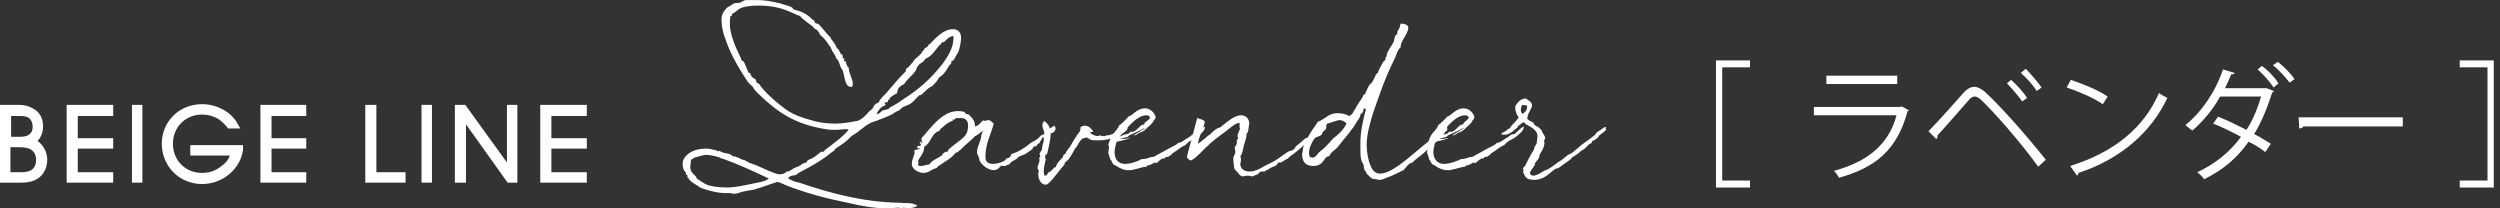
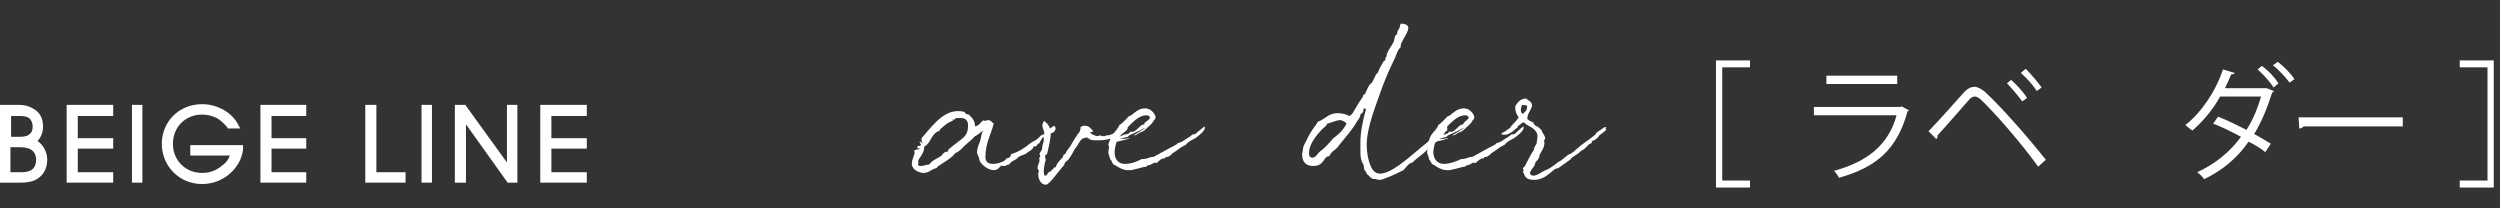
<svg xmlns="http://www.w3.org/2000/svg" version="1.2" viewBox="0 0 360 30" width="360" height="30">
  <rect x="0" y="0" width="360" height="30" fill="#333333" stroke="none" />
  <defs>
    <clipPath clipPathUnits="userSpaceOnUse" id="cp1">
      <path d="m-267-927h960v1080h-960z" />
    </clipPath>
    <clipPath clipPathUnits="userSpaceOnUse" id="cp2">
      <path d="m0 0.01h359.13v29.99h-359.13z" />
    </clipPath>
  </defs>
  <style>.a{fill:#fff}</style>
  <g clip-path="url(#cp1)">
    <g clip-path="url(#cp2)">
      <path class="a" d="m274.9 15.9q-0.1 0.1-0.2 0.1c-1.5 5.5-4.5 8.1-9.9 9.6-0.1-0.3-0.5-0.8-0.7-1 4.8-1.3 7.9-3.8 9-8h-11.9v-1.2h12.5l0.1-0.1zm-1.7-3.8h-10.2v-1.2h10.2z" />
      <path class="a" d="m247.1 27v-18.3h4.9v1h-4v16.3h4v1z" />
      <path class="a" d="m277.7 18.9c1.4-1.4 4.2-4.6 5.2-5.7q0.7-0.7 1.4-0.7c0.5 0 1 0.3 1.5 0.7 2.3 2.1 6 6.3 8.8 9.8l-1.1 1c-2.6-3.6-6.3-7.8-8.3-9.7-0.4-0.3-0.6-0.4-0.8-0.4-0.3 0-0.5 0.1-0.8 0.4-0.8 0.9-3.4 3.9-4.6 5.2q0 0.1 0 0.2c0 0.1-0.1 0.3-0.2 0.3zm11.9-7.4c0.8 0.7 1.8 1.8 2.3 2.6l-0.7 0.5c-0.5-0.7-1.5-1.9-2.2-2.6zm2.1-1.6c0.8 0.8 1.7 1.9 2.3 2.7l-0.7 0.5c-0.5-0.8-1.5-1.9-2.3-2.6z" />
-       <path class="a" d="m298.2 11.5c1.8 0.6 4 1.5 5.3 2.4l-0.7 1.1c-1.3-0.9-3.4-1.8-5.2-2.4zm-0.1 12.4c6.4-2 10.6-5.5 12.8-10.5 0.4 0.3 0.8 0.5 1.2 0.7-2.3 4.9-6.7 8.8-12.8 10.8 0 0.2-0.1 0.3-0.2 0.4z" />
      <path class="a" d="m327.4 13.1c0 0.2-0.1 0.2-0.2 0.2-0.7 2.2-1.5 4.2-2.6 6 0.8 0.4 1.7 1 2.4 1.4l-0.8 1.2c-0.6-0.5-1.6-1.1-2.4-1.5-1.6 2.3-3.7 4.1-6.4 5.4-0.2-0.3-0.7-0.8-1-1 2.6-1.2 4.7-2.9 6.3-5.1-1.3-0.7-2.7-1.4-4-1.9l0.7-1c1.3 0.5 2.7 1.2 4.1 1.9 0.9-1.4 1.6-3.1 2.1-4.8h-5.9c-1.1 2-2.6 3.7-4 4.9-0.3-0.2-0.8-0.6-1-0.8 2.3-1.8 4.4-4.9 5.4-8l1.7 0.5c-0.1 0.2-0.3 0.2-0.5 0.2-0.3 0.7-0.6 1.4-0.9 2h5.8 0.2zm-1.7-3.6c0.9 0.6 1.9 1.7 2.4 2.5l-0.7 0.6c-0.5-0.8-1.5-1.9-2.3-2.6zm2.3-0.6c0.8 0.6 1.9 1.7 2.4 2.5l-0.7 0.5c-0.5-0.7-1.6-1.9-2.4-2.5z" />
      <path class="a" d="m331 16.9h15v1.3h-14.3c-0.1 0.2-0.4 0.3-0.6 0.3z" />
      <path class="a" d="m359.1 27h-4.9v-1h4v-16.3h-4v-1h4.9z" />
      <path fill-rule="evenodd" class="a" d="m0 26.3v-11.2h2.7c0.9 0 1.5 0.2 2 0.5 1 0.5 1.5 1.4 1.5 2.6 0 1-0.4 1.7-0.8 2.1 1 0.7 1.4 1.8 1.4 2.7 0 1.4-0.7 2.5-1.9 3q-0.8 0.3-1.8 0.3zm3.1-1.5q0.7 0 1.2-0.2 0.9-0.4 0.9-1.6c0-0.7-0.3-1.3-1-1.6-0.4-0.1-0.6-0.2-1.4-0.2h-1.3v3.6zm-0.3-5.1q0.8 0 1.2-0.2c0.5-0.3 0.7-0.6 0.7-1.3 0-0.7-0.4-1.2-0.7-1.3-0.2-0.1-0.5-0.2-1.3-0.2h-1.1v3z" />
      <path class="a" d="m9.6 26.3v-11.2h6.7v1.6h-5.1v3.2h5.1v1.5h-5.1v3.4h5.1v1.5z" />
      <path class="a" d="m19 15.1h1.5v11.2h-1.5z" />
      <path class="a" d="m29.1 26.5c-3.3 0-5.8-2.6-5.8-5.8 0-3.2 2.5-5.7 5.8-5.7 2 0 4 1 5 2.6l0.5 0.9h-1.8l-0.1-0.2q-0.6-0.7-1.3-1.2c-0.7-0.4-1.5-0.6-2.3-0.6-2.4 0-4.2 1.8-4.2 4.2 0 2.4 1.8 4.2 4.2 4.2 1 0 2-0.3 2.8-1 0.6-0.4 1-0.9 1.2-1.5h-5.7v-1.5h7.6v0.6q-0.1 0.9-0.5 1.7c-1 2-3.1 3.3-5.4 3.3z" />
      <path class="a" d="m37.5 26.3v-11.2h6.6v1.6h-5v3.2h5v1.5h-5v3.4h5v1.5z" />
      <path class="a" d="m52.6 26.3v-11.2h1.6v9.7h4.2v1.5z" />
      <path class="a" d="m60.7 15.1h1.5v11.2h-1.5z" />
      <path class="a" d="m73.1 26.3l-6-8.4v8.4h-1.6v-11.2h1.5l6 8.3v-8.3h1.5v11.2z" />
      <path class="a" d="m77.8 26.3v-11.2h6.7v1.6h-5.1v3.2h5.1v1.5h-5.1v3.4h5.1v1.5z" />
-       <path fill-rule="evenodd" class="a" d="m122.5 12.5c-1 0-0.8-2-1.3-2.6-0.3-0.3-0.3-1.2-0.8-1.5 0-0.1-0.2-0.6-0.4-0.8-0.1-0.1-0.3-0.6-0.4-0.8-0.6-0.8-0.7-1.1-1.5-1.8-0.1-0.2-0.3-0.6-0.5-0.7-0.1-0.1-0.3-0.1-0.4-0.3-0.1 0-0.1-0.2-0.2-0.2-0.6-0.5-1.3-0.9-1.8-1.5-0.9-0.2-2.4-1.5-6-1.5-0.8 0-2 0.1-2.6 0.4-0.4 0.2-0.7 0.6-1.2 0.8v0.1q0 0.2-0.1 0.2h-0.1c-0.1 0.4-0.1 0.8-0.1 1.2 0 1.3 0.7 3.1 1.6 4.9 0.1 0.5 0.3 0.3 0.4 0.5 0.1 0.1 0.5 1.1 0.7 1.6 0.1 0 0.3 0 0.3 0.1q0 0.1-0.1 0.1 0 0.1 0.1 0.1h0.1q0.1 0 0 0v0.2c0 0.1 0.7 0.4 0.7 0.6v0.2c0 0.1 0.4 0.2 0.5 0.4 0.5 0.8 1.5 1.7 2.3 2.4 1.3 1 2 1.9 5.1 2.7 0.9 0.3 2.1 0.5 3.5 0.5 1 0 2.1-0.2 3.2-0.4 0.6-0.2 1.2-0.8 1.7-1.4 0.1-0.1 0.3-0.2 0.4-0.3 0.2-0.3 0.3-0.8 0.9-0.9 0.3-0.7 0.9-1.1 1.3-1.6 0.8-0.9 1.3-1.6 2.6-2.9 0.1-0.1 0-0.3 0.1-0.4 0.2-0.1 0.6-0.5 0.8-0.8 0.2-0.1 0.2-0.3 0.3-0.4 0.3-0.4 0.8-0.6 1.1-1.1 0.1 0 0.2-0.4 0.3-0.4h0.1q0 0 0-0.1 0 0 0-0.1c0 0 0.6-0.3 0.6-0.5 0 0 0-0.1 0-0.1q0 0 0 0c0 0 0.1 0 0.1 0 0.2 0 1.7-2.2 3.4-2.2 0.6 0 1.2 0.3 1.2 1.3 0 0.4-0.2 1.5-0.4 2-0.2 0.3-0.5 0.8-0.7 1.2-0.1 0.1-0.3 0-0.3 0.1 0 0.1 0 0.2 0 0.2 0 0.2-0.2 0.3-0.3 0.4-0.3 0.5-0.7 1.3-1.4 1.7-0.2 0.2-0.4 0.7-0.7 0.9 0 0.1-0.5 0.5-0.5 0.5-0.1 0-0.1 0-0.2 0q0 0 0 0c0 0 0 0.1 0 0.1 0 0.1-0.3 0.1-0.3 0.2-0.3 0.2-0.6 0.6-0.9 0.8 0 0.1-0.2 0.1-0.3 0.1-0.4 0.3-0.9 1.1-1.6 1.4-0.4 0.2-0.8 0.2-1.1 0.6-0.2 0.2-0.5 0.3-0.7 0.4-0.8 0.6-1.6 0.8-2.8 1.3-1.2 0.3-1.9 1-2.8 1.7-0.3 0.2-0.7 0.4-0.9 0.6-0.5 0.6-1.4 1.2-2.2 1.7 0 0-0.1 0.2-0.2 0.3-0.4 0.2-0.8 0.7-2.1 1.5-0.9 0.6-1.9 1.1-3 1.7-0.1 0-0.2 0.2-0.4 0.3-0.3 0.1-0.9 0-1.1 0.5 0.5 0.3 1 0.5 1.6 0.6 4.4 1.5 9.1 2.8 14.5 2.9 0.8 0.1 1.7-0.1 2.5 0.4-0.2 0.3-1.2 0.4-1.6 0.4-0.1 0-0.2-0.1-0.4-0.1 0 0-0.2 0.1-0.3 0.1-0.2 0-0.2-0.1-0.5-0.1-0.4 0-0.9 0.1-1.6 0.1-1.6 0-3.6-0.3-5.6-0.8-3-0.6-5.7-1.3-8.6-2.4-0.6-0.2-1.2-0.6-1.6-0.6-0.2 0.1-0.6 0.2-0.9 0.3q-1.1 0.4-2.4 0.8c-0.6 0.1-1.3 0.2-2 0.4-0.2 0.1-0.6 0.2-1 0.2-0.2 0-0.3-0.1-0.5-0.1q-0.4 0-0.7 0c-1.4 0-3.1-0.6-3.6-0.8-0.3-0.3-1.1-0.6-1.6-1.2-0.1-0.1 0-0.2-0.1-0.2 0 0-0.1 0-0.1 0 0 0 0-0.1 0-0.1 0-0.1 0-0.2 0-0.3 0 0 0 0 0 0h-0.2q0 0 0-0.1c0 0 0-0.1 0-0.1v-0.1c-0.2-0.3-0.5-0.4-0.5-1.4 0-0.7 0.9-2.1 3.4-2.1 0.4 0 0.9 0.1 1.2 0.2q0 0 0.1 0c0.2 0 0.3 0.2 0.4 0.2 0 0 0.1 0 0.1-0.1q0 0 0 0c0.3 0.1 0.4 0.2 0.7 0.3 0.4 0.1 1 0.1 1.3 0.5 0.5 0 1 0.3 1.4 0.5 0.5 0 0.7 0.4 1.2 0.5 0.2 0.1 0.5 0.2 0.8 0.3 0.9 0.4 2.8 1.3 3.3 1.3 0.2 0 0.7 0 1.1-0.4 0.1 0 0.3 0 0.4-0.1 0.3-0.1 0.4-0.3 0.7-0.4q0.4-0.2 0.7-0.3c0.2-0.1 0.4-0.3 0.6-0.4 0.1-0.1 0.3 0 0.4-0.1 0.1-0.1 0.2-0.3 0.2-0.3 0.3-0.2 0.5-0.2 0.8-0.4 0.4-0.2 0.5-0.4 1.1-0.8 0.1-0.1 0.3 0 0.5-0.1 0 0 0-0.2 0.1-0.2 1-0.8 2.5-1.8 3.4-2.9-0.1-0.1-0.2-0.1-0.4-0.1-0.5 0-0.8 0.1-1.7 0.1q-0.6 0-1.2-0.1c-4.4-0.7-6.9-2.4-9.7-5.1-0.3-0.3-0.6-0.6-0.8-1-0.3-0.3-0.7-0.6-0.9-1-0.8-1.2-1.8-2.8-2.6-4.7-0.4-1.1-1-2.3-1-4 0-0.7 0.3-1.2 0.8-1.7 0.1-0.1 0.4-0.2 0.5-0.3 0.7-0.5 0.7-0.3 1.3-0.4 0.4-0.1 0.5-0.4 1.1-0.4 0.3 0 0.6 0 0.8 0h0.5c1.2 0 2.3 0.2 3.5 0.5 0.5 0.2 1.2 0.3 1.7 0.6 0.1 0.1 0.1 0.2 0.1 0.2 0.6 0.3 1.5 0.2 2.9 1.6 0.3 0 0.1 0.3 0.3 0.4 0.1 0.1 0.4 0.1 0.5 0.2 0.6 0.6 0.9 1.1 1.5 1.7 0 0.1 0.2 0.1 0.2 0.1v0.2c0.4 0.5 0.7 0.9 0.9 1.4 0.5 0.4 0.3 0.5 0.5 0.7 0 0.2 0.2 0.2 0.3 0.3 0.1 0.2 0 0.4 0.1 0.5 0 0 0.2 0 0.2 0.1q0 0.1-0.1 0.2c0 0.1 0.3 0.1 0.3 0.2 0.1 0.2 0.1 0.7 0.4 0.8 0.1 1.1 0.6 1.6 0.6 2.4q0 0.2-0.1 0.4c-0.1 0-0.1 0-0.2 0zm-19 9.2q0 0 0 0 0 0 0 0zm0.6 1.1q-0.1 0-0.1 0.1c-0.1 0-0.1-0.1-0.3-0.2 0 0-1.2-0.4-2-0.4-0.3 0-1.1 0.2-1.7 0.4-0.2 0.1-0.2 0.2-0.5 0.3 0 0.4-0.1 0.7-0.1 1.1 0 0.6 0.4 0.9 0.8 1.3 0.2 0.3 0 0.3 0.6 0.6 0.2 0.2 1.1 0.7 1.3 0.7 0.7 0.2 1.7 0.3 2.5 0.3 1.3 0 2.5-0.3 3.5-0.5 0.8-0.2 2.1-0.3 2.6-0.8-1.9-0.9-4.5-2.1-6.5-2.8-0.1 0-0.1-0.1-0.1-0.1zm-0.4-0.1q0 0 0 0 0 0 0 0zm32-16.7c0 0-0.1 0.3-0.5 0.6-0.3 0.3-0.9 1.4-1.8 1.8-0.2 0-0.3 0.4-0.5 0.5-0.2 0.2-0.6 0.3-0.6 0.5-0.3 0.2-0.3 0.5-0.4 0.7-0.5 0.8-1.3 1.3-1.7 2-0.6 0.3-1 0.6-1 1.3-0.2 0.1-1.1 0.6-1.1 0.8q0 0 0 0.1 0 0.1-0.1 0.1c0 0-0.1-0.1-0.1-0.1 0 0 0 0.3-0.1 0.4-0.1 0.1-0.4-0.1-0.4 0.2q0.1 0.1 0.1 0.1 0 0.2-0.1 0.2c-0.6 0.2-0.9 0.7-1.2 1.2h0.1c0.4 0 0.6-0.4 0.8-0.5 0.4-0.1 0.5-0.1 0.8-0.2 0.1 0 0.1-0.1 0.2-0.2q1-0.5 1.8-1.1c2.4-1.5 4.2-3.1 5.9-5.3 0.7-1 1.5-2.2 1.5-3.6v-0.3c-0.6 0-1 0.5-1.4 0.9-0.1 0-0.2-0.1-0.2-0.1z" />
      <path fill-rule="evenodd" class="a" d="m141.6 17.3q0 0.1 0.2 0.1c0.2 0 0.3-0.1 0.5-0.1 0.4 0 0.5 0.3 0.8 0.5-0.4 1.6-1.2 2.8-1.2 4.8 0 0.8 0.5 1 1.1 1 0.7 0 1.9-0.4 1.9-0.8h0.1c0.2 0 0.6-0.2 0.6-0.6 1-0.3 2-0.9 2.8-1.6 0.4-0.3 0.7-0.3 1.1-0.7 0.1-0.1 0.3-0.3 0.4-0.4 0.3-0.1 0.5-0.2 0.7-0.4 0-0.1 0-0.2 0.1-0.2h0.1q0.1 0 0.1 0v-0.1q-0.1 0-0.1 0.1c0-0.2 1-0.8 1-0.8 0.1 0.1 0.2 0.2 0.2 0.4 0 0.3-0.3 0.7-0.8 0.7 0 0.4-0.7 0.6-1.1 0.6 0 0.2-0.4 0.6-0.4 0.8-0.6 0.2-0.1 0.5-0.9 0.5 0 0.4-0.5 0.6-0.9 0.9-0.3 0.3-0.8 0.3-1.2 0.6-0.1 0-0.2 0.1-0.2 0.2-0.4 0.3-0.9 0.4-1.2 0.9-0.3 0-0.4 0.1-0.5 0.2h-0.4c-0.1 0-0.2 0-0.2-0.1-0.3 0.3-0.5 0.7-1.1 0.7-1 0-2.1-1.1-2.1-1.6 0-0.4-0.3-0.5-0.3-1 0-0.6 0.3-1.2 0.5-1.8 0.1-0.4 0.1-0.9 0.4-1.3-0.4 0.2-0.7 0.6-1.2 0.8-0.6 0.7-1.3 1.1-2 1.9-0.2 0.1-0.5 0.5-0.8 0.5-0.6 0.8-1.3 1.1-2.6 2-0.1 0.1-0.1 0.2-0.1 0.2-0.2 0-0.3 0.1-0.6 0.2-0.4 0.2-0.7 0.5-1.3 0.5-0.7 0-1.7-0.5-1.7-1.3 0-0.7 0.4-1.2 0.4-1.7q0-0.1-0.1-0.2c0.3-0.1 0.4-0.2 0.5-0.2q0.1 0 0.3 0 0 0 0-0.1c0-0.1-0.3 0-0.3-0.1q0-0.1 0-0.2 0-0.1 0.2-0.1h0.2c0.1 0 0.1-0.2 0.1-0.2 0-0.1-0.1-0.1-0.2-0.4h0.1c0.1 0 0.2 0.1 0.2 0.2 0.1 0 0.1 0 0.1 0 0-0.2-0.1-0.3-0.1-0.5q0-0.1 0-0.2c1.2-1.3 2.9-3.9 5.2-3.9 0.2 0 0.6 0 0.9 0.1 0.1 0 0.2 0.2 0.3 0.3 0.1 0.1 0.3 0 0.4 0.1 0.4 0.4 0.9 0.8 0.9 1.7 0.6-0.1 0.8-0.6 1.2-0.9zm-6 5.1c0.1-0.2 0.3-0.4 0.5-0.5 0.1-0.1 0.3 0 0.4-0.1 0-0.1 0.1-0.2 0.1-0.3 2-1.7 2.8-1.7 2.8-3.5 0-0.7-0.5-1-0.9-1-0.3 0-0.5 0-0.7 0q-0.2 0-0.2 0c0 0.3-0.4 0.2-0.4 0.2 0 0.1 0 0.1 0 0.2q0 0 0 0c-0.8 0.2-1.4 0.9-1.8 1.2-0.1 0.1-0.1 0.3-0.2 0.3 0 0 0 0-0.1 0-1 0.4-1.1 1.8-2 2.2 0 1.1-0.9 1.7-0.9 2.2q0 0 0 0.1 0.1-0.1 0.1-0.1c0 0.1-0.1 0.3-0.1 0.4 0 0.2 0.3 0.2 0.4 0.2 0.5 0 0.7-0.2 1.1-0.2h0.1c0.5-0.7 1.1-0.8 1.8-1.3z" />
      <path class="a" d="m151.3 19.3c0 0.8-0.4 2.3-0.5 2.8-0.1 0.3-0.3 0-0.3 0.5q0 0.2 0.1 0.4c-0.1 0.2-0.3 1.2-0.3 1.6 0 0.1 0 0.7 0.2 0.7 0.3 0 0.3-0.3 0.5-0.5 0.5-0.2 0.3-0.1 0.4-0.3 0-0.1 0.2 0 0.2-0.1 0.1-0.1 0.1-0.3 0.3-0.3h0.1c0.2-0.6 0.5-0.9 1-1.4 0.1-0.1 0.1-0.5 0.3-0.5h0.1c0.1-0.4 0.4-0.7 0.7-1.1 0.1-0.2 0.5-0.9 0.9-1.5 0.2-0.4 0.6-0.5 0.6-1.3q0.3-0.2 0.6-0.2 0.2 0 0.5 0.1c0.1 0 0.7 0.6 0.7 0.7 0 0.1-0.1 0.1-0.1 0.1h-0.2c-0.1 0-0.1 0-0.1 0.1 0.1 0.2 0.7 0.5 1.1 0.5 0.1 0 0.2-0.1 0.3-0.1 0.2 0 0.2 0.1 0.3 0.1 0.1 0 0.2 0 0.3 0h0.1c0.1 0 0.1-0.1 0.2-0.1h0.1c0.5 0 1.6-0.5 2.4-1 0.3 0 0.4-0.3 0.4-0.3q0 0 0.1 0c0 0.2 0.1 0.3 0.1 0.3 0 0-0.1 0-0.1 0.2-1 1-2.8 1.5-3.9 1.5-0.5 0-1.3 0.1-1.7-0.3-0.1 0-0.1 0.1-0.1 0.1q0 0 0-0.1v-0.1c0 0-0.1 0-0.1 0-0.2 0-0.3 0.1-0.4 0.1h-0.1c-0.6 0.3-0.7 1-1.2 1.5-0.2 0.4-0.6 1.1-0.9 1.5 0.1 0-0.6 0.5-0.6 0.6v0.1c0 0.2-0.5 0.6-0.6 0.8-0.3 0.3-1.6 2.2-2.1 2.2-0.6 0-1.1-0.6-1.1-1.6 0-0.1 0.1-0.3 0.1-0.4-0.1-0.2-0.2-0.3-0.2-0.4 0-0.4 0.3-0.8 0.3-1.2 0-0.1-0.1-0.2-0.1-0.2 0-0.1 0.2-0.1 0.2-0.3 0-0.1-0.1-0.2-0.1-0.3v-0.1c0.3-0.6 0.3-0.2 0.4-1 0-0.3 0.2-0.6 0.2-0.9v-0.3c0-0.1 0.1-0.5 0.1-0.7-0.1-0.5-0.3-0.8-0.3-1.2 0-0.2 0.2-0.4 0.2-0.6 0.7 0.4 1 1.1 1 1.9z" />
      <path fill-rule="evenodd" class="a" d="m173.5 18.4c0 0.4-0.6 0.9-1.1 1.3-0.8 0.6-1 0.4-1.7 1.2-0.6 0.2-1.2 0.8-1.9 1.2 0.1 0-0.5 0.5-0.7 0.5q-0.1 0-0.2 0c-0.1 0-0.1 0.1-0.1 0.2-0.1 0-0.4 0-0.5 0.1-0.2 0-0.7 0.6-0.8 0.6-0.1 0-0.1-0.1-0.1-0.1-0.3 0-0.7 0.4-1 0.4h-0.1c-0.1 0-0.1 0.1-0.1 0.1-0.2 0.2-0.5 0.1-0.7 0.2-0.4 0.1-1.1 0.3-1.6 0.4-0.1 0-0.3 0-0.5 0h-0.1c-0.7 0-1.7-0.7-1.7-0.7-0.5-0.1-0.5-0.8-0.7-0.8-0.2-0.7-0.3-0.8-0.3-1.1 0-0.2 0.1-0.5 0.1-0.7q0-0.2-0.1-0.3c0-0.3 0.4-1.2 0.7-1.6 0.3-0.4 0.7-0.8 0.9-1.3 0.4-0.2 1.1-1 1.3-1.2 0.1-0.1 0.2-0.1 0.4-0.2 0.5-0.4 1.1-1 2-1 0.9 0 1.5 0.9 1.5 1.3 0 0.1 0 0.2-0.3 0.5q-0.1 0.1-0.1 0.1h0.1c0 0.1 0 0.1-0.1 0.1 0 0-0.3 0.4-0.7 0.7 0 0-0.6 0.7-1.2 0.8-0.3 0.2-0.5 0.4-0.9 0.4 0.1-0.1 1.6-0.9 1.7-1.1-0.1 0-0.7 0.4-1 0.5l-1.3 0.6-0.2 0.2-1.2 0.3h0.6q0 0 0.1 0c0.1 0 0.6-0.1 0.7-0.1q0.1 0 0.1 0c0 0.1-1.9 0.5-1.8 0.5h-0.1c-0.2 0.6-0.3 1.2-0.3 1.5 0 1 0.5 1.7 1.5 1.7 0.9 0 1.9-0.4 2.4-0.7 0.1 0 0.2 0 0.2 0 0.6 0 1-0.3 1.3-0.3h0.2c1.1-0.6 0.7-0.4 2-1.1 0.5-0.3 1.5-0.7 1.5-0.9 0.7-0.1 1.1-0.6 1.7-0.9 0.5-0.3 0.1-0.3 0.8-0.4 0.5-0.4 1.3-1.1 1.4-1.1 0 0.1 0 0.1 0 0.2zm-12.3 1.3c0.3-0.2 0.6-0.2 0.8-0.4v0.1q0 0 0 0l0.6-0.2c0-0.1 0.3-0.3 0.3-0.3 0 0 0 0.1 0.1 0.1 0.5 0 1-0.7 1.4-1 0.1 0 0.3-0.1 0.4-0.1 0-0.1 0-0.2 0-0.2 0 0 0.6-0.4 0.8-0.7 0-0.3-0.3-0.4-0.5-0.4-0.9 0-1.7 0.7-2.4 1.4-0.5 0.5-1 1.1-1.5 1.7z" />
-       <path class="a" d="m177.6 22.8c0-0.3 0.3-0.6 0.3-1 0-0.1-0.1-0.3-0.1-0.5 0-0.2 0.3-0.4 0.3-0.7q0-0.1 0-0.3c0-0.3 0.2-0.2 0.2-0.5 0 0-0.1-0.1-0.1-0.2 0-0.3 0.3-0.8 0.4-1.2q-0.1 0-0.1 0 0-0.1 0-0.3c0-0.1 0-0.3 0-0.4-0.5 0-0.7 0.3-1.1 0.5-0.9 0.8-2.1 1.5-3.4 2.7 0 0.1-0.1 0.1-0.2 0.2-0.2 0.1-1.8 2-2.4 2-0.2-0.1-0.4-0.3-0.5-0.5l1.5-5.6c0.5 0.2 1 0.2 1.1 0.6-0.3 1.1-0.8 1.9-1 3.1 0.5-0.3 0.9-0.7 1.3-1 0.1-0.2 0.3-0.2 0.4-0.3 1.4-1.4 1.2-0.7 1.8-1.3 0.7-0.5 1.7-1.5 2.7-1.5 0.7 0 1.2 0.5 1.2 1.2-0.2 0.8 0 1-0.4 1.5 0 0.5-0.2 1.1-0.4 1.7-0.1 0.5-0.2 1.2-0.5 1.5 0.1 0.2 0.1 0.4 0.1 0.5 0 0.3-0.1 0.5-0.1 0.7 0.1 0.8 0.8 1 1.4 1 1 0 2-0.8 2.9-1.2 1.1-0.5 1.4-0.9 2.5-1.6 0.3-0.2 0.7-0.2 0.9-0.4 0.2-0.1 0.2-0.4 0.4-0.5 0.4-0.3 0.6-0.5 1.3-1.1 0.1 0 0.3-0.1 0.5-0.1 0.5-0.5 0.8-0.6 1.3-1 0.3-0.3 0.9-0.9 1-0.9 0.1 0 0.2 0.3 0.2 0.4 0 0.4-0.4 0.5-0.5 0.7-0.1 0.1-0.1 0.3-0.2 0.4-0.3 0.3-1.2 0.4-1.4 0.8-1.5 0.8-1.5 1.2-3.1 2.3-0.4 0.3-0.2 0.3-0.7 0.5-0.1 0.1-0.6 0.4-0.7 0.4h-0.2c-0.5 0 0.2 0.3-1.1 0.7-0.2 0.1-0.3 0.2-0.5 0.3 0 0.1-0.2 0.1-0.3 0.1-0.1 0.1 0 0.2-0.3 0.2q-0.1 0-0.3 0c-0.4 0-0.4 0.3-0.6 0.4-0.6 0.2-0.6 0.3-0.8 0.3-0.1 0-0.3-0.1-0.7-0.1-0.3 0-0.5 0.1-0.6 0.1-0.5 0-0.6-0.5-1.2-1-0.1-0.2-0.2-1.1-0.2-1.6z" />
      <path fill-rule="evenodd" class="a" d="m198.7 25c1.6 0 3.8-2 5.5-3.4 0.3-0.3 1.5-1.2 1.8-1.5 0 0 0.8-0.5 0.8-0.5 0.2-0.1 0.2-0.1 0.2-0.5 0.3-0.1 0.4-0.2 0.4-0.2v0.1c0 0 0-0.1 0.3-0.3 0.5-0.5 0.6-0.4 0.6-0.5q0 0 0-0.1c0.1 0.2 0.1 0.3 0.1 0.3 0 0.1 0 0 0 0.4q-0.2 0.1-0.2 0.1c0 0-0.5 0.7-0.8 1-0.1 0.2-1.6 1.3-1.7 1.4-0.4 0.7-1.8 1.5-2.3 2.1-0.6 0.1-0.9 0.7-1.3 1.1-0.4 0.2-1.2 0.6-1.9 0.9-0.4 0.1-1.1 0.5-1.5 0.5h-0.1c-1.2-0.3-0.8 0.1-1.6-0.7-0.3-0.2-0.3-0.6-0.5-0.7-0.1-0.1-0.1-0.8-0.2-0.9-0.3-0.3-0.4-1.1-0.4-1.6 0-0.2 0-0.4 0-0.5 0-0.4 0-0.7 0-1 0-1.6 0.4-3.3 0.8-4.8-0.1 0-0.1-0.1-0.2-0.1-0.2 0-0.2 0.4-0.2 0.5-0.1 0.2-0.3 0.2-0.4 0.4 0 0.4-0.3 0.7-0.5 1-0.6 1.1-1.6 2.2-2.4 3.2-0.2 0.2-0.4 0.6-0.5 0.6-0.2 0.3-0.7 0.4-1.1 1.2-0.9 0-0.6 1.4-2.3 1.4-1.1 0-1.6-0.6-1.6-1.8 0.1-0.1 0.1-0.7 0.2-1 0.1-0.3 0.3-0.6 0.5-1 0.5-1.2 1.2-1.9 1.6-2.6q0.4-0.1 0.8-0.4c0.4-0.2 0.9-0.8 2-0.8 0.6 0 1.1 0.1 1.7 0.4 0.5-0.2 0.6-0.7 0.9-1.1 0.2-0.4 0.6-1 1-1.6 0.1-0.1 0.1-0.4 0.2-0.4h0.1c0.1 0 0.3-0.8 0.8-1.5 0.5-0.2 0.7-1.5 1.1-1.6 0.2-0.6 0.5-1.1 0.8-1.6 0-0.1 0.3-0.2 0.3-0.3 0-0.1 0-0.1 0-0.2 0-0.2 0.1-0.1 0.1-0.2 0.1-0.1 0.1-0.3 0.1-0.4 0.2-0.6 0.7-1.2 1-1.8 0.1-0.3 0.1-0.6 0.2-0.8 0.1-0.2 0.2-0.2 0.3-0.3 0-0.1 0-0.4 0.1-0.5 0.1-0.2 0.3-0.4 0.3-0.7 0-0.1 0.1-0.2 0.1-0.3 0.8 0 1.1 0.3 1.1 0.6 0 0.6-0.7 1.5-1 2.2-0.1 0.2-0.1 0.4-0.1 0.6-0.4 0.3-0.6 1-0.8 1.5-0.7 1.4-1.3 2.8-1.8 4.1-0.9 2.6-2.3 5.9-2.3 8.5 0 0.7 0.2 2.8 1 3.7 0.3 0.3 0.6 0.4 0.9 0.4zm-7.6-7.2c0 0.3-0.4 0.5-0.6 0.7-1.1 1.1-2 2.4-2 3.5 0 0.3 0 0.7 0.5 0.7 0.5 0 0.7-0.6 1.1-0.9 0.7-0.5 1.3-1.2 1.9-1.9 0.4-0.3 1.3-0.9 1.9-2.1-0.2-0.3-0.7-0.5-0.9-0.5-0.6 0-1.3 0.4-1.9 0.5z" />
      <path fill-rule="evenodd" class="a" d="m219.4 18.4c0 0.4-0.6 0.9-1.1 1.3-0.8 0.6-1 0.4-1.7 1.2-0.6 0.2-1.2 0.8-1.9 1.2 0.1 0-0.5 0.5-0.7 0.5q-0.1 0-0.2 0c-0.1 0-0.1 0.1-0.1 0.2-0.1 0-0.4 0-0.5 0.1-0.1 0-0.7 0.6-0.8 0.6-0.1 0-0.1-0.1-0.1-0.1-0.3 0-0.7 0.4-1 0.4h-0.1c-0.1 0-0.1 0.1-0.1 0.1-0.2 0.2-0.5 0.1-0.7 0.2-0.4 0.1-1.1 0.3-1.6 0.4-0.1 0-0.3 0-0.5 0-0.8 0-1.8-0.7-1.7-0.7-0.6-0.1-0.6-0.8-0.8-0.8-0.1-0.7-0.3-0.8-0.3-1.1 0-0.2 0.1-0.5 0.1-0.7q0-0.2 0-0.3c0-0.3 0.3-1.2 0.6-1.6 0.3-0.4 0.8-0.8 0.9-1.3 0.4-0.2 1.1-1 1.3-1.2 0.1-0.1 0.3-0.1 0.4-0.2 0.5-0.4 1.1-1 2-1 0.9 0 1.5 0.9 1.5 1.3 0 0.1 0 0.2-0.3 0.5q-0.1 0.1-0.1 0.1h0.1c0 0.1 0 0.1-0.1 0.1 0 0-0.3 0.4-0.7 0.7 0 0-0.6 0.7-1.2 0.8-0.3 0.2-0.5 0.4-0.9 0.4 0.1-0.1 1.6-0.9 1.7-1.1-0.1 0-0.7 0.4-1 0.5l-1.3 0.6-0.2 0.2-1.2 0.3h0.7q-0.1 0 0 0c0.1 0 0.6-0.1 0.7-0.1q0.1 0 0.1 0c0 0.1-1.9 0.5-1.8 0.5h-0.1c-0.2 0.6-0.3 1.2-0.3 1.5 0 1 0.6 1.7 1.5 1.7 0.9 0 1.9-0.4 2.5-0.7 0 0 0.1 0 0.1 0 0.6 0 1-0.3 1.3-0.3h0.2c1.1-0.6 0.7-0.4 2-1.1 0.5-0.3 1.5-0.7 1.5-0.9 0.7-0.1 1.1-0.6 1.7-0.9 0.5-0.3 0.1-0.3 0.9-0.4 0.4-0.4 1.2-1.1 1.3-1.1 0 0.1 0 0.1 0 0.2zm-4.7 3.7q0 0 0 0 0 0 0 0zm-7.6-2.4c0.3-0.2 0.6-0.2 0.8-0.4v0.1q0 0 0 0l0.6-0.2c0-0.1 0.3-0.3 0.3-0.3 0 0 0 0.1 0.1 0.1 0.5 0 1-0.7 1.4-1 0.1 0 0.3-0.1 0.4-0.1 0.1-0.1 0-0.2 0.1-0.2-0.1 0 0.5-0.4 0.7-0.7 0-0.3-0.3-0.4-0.5-0.4-0.9 0-1.7 0.7-2.4 1.4-0.4 0.5-1 1.1-1.5 1.7z" />
      <path fill-rule="evenodd" class="a" d="m231.2 18.5q0 0 0.1 0.1c-0.1 0.3-0.5 0.5-1 0.9-0.1 0.2-0.4 0.6-1 0.8-0.1 0-0.1 0.3-0.1 0.3-0.2 0.1-0.3 0.1-0.4 0.2-0.3 0.3-0.6 0.7-1.1 0.9-0.2 0.2-0.4 0.4-0.6 0.5-0.1 0.1-0.5 0.3-0.6 0.4-0.1 0-0.1 0.1-0.4 0.4l-1.7 1.2c-0.1 0-0.3 0.1-0.4 0.1-0.9 0.6-1.6 1.6-3.1 1.6-1.3 0-1.3-0.6-1.6-1.2 0.1-0.1 0.1-0.1 0.1-0.2 0-0.1-0.1-0.1-0.1-0.2q0-0.1 0.1-0.2l0.2-0.2c0.4-0.8 0.8-1.6 1.2-2.2 0-0.1 0.1-0.1 0.1-0.2 0 0 0-0.1 0-0.1 0-0.1 0.3-0.6 0.4-0.8q0 0 0-0.1c0-0.3 0.1-0.6 0.1-0.9 0-0.7-0.7-1.2-1.3-1.5-0.8-0.4-0.2-0.3-0.8-0.5q0 0.1-0.1 0.1c-0.6 0.5-0.7 0.5-0.7 0.6 0 0 0.1 0 0.1 0 0 0-0.1 0.1-0.4 0.3l-0.1 0.1c-0.1 0.1-0.3 0.2-0.5 0.4h-0.1c-0.2 0.2-0.5 0.3-0.8 0.3-0.3 0-0.5 0-0.5-0.1 0-0.2 0.5-0.3 0.7-0.5h0.1v-0.1c0.3-0.2 0.4-0.2 0.5-0.3 0-0.1 0-0.2 0.1-0.2 0.2-0.3 0.8-0.8 1.1-1.3-0.2-0.2-0.5-0.8-0.5-1.3 0-0.1 0-0.2 0-0.3 0.1-0.1 0.5-1.1 1.5-1.1 0.3 0 0.2 0.2 0.3 0.2 0.2 0.1 0.5 0.3 0.6 0.6 0 0 0 0.2 0 0.3-0.1 0.4-0.4 0.8-0.6 1.3v0.1c0 0.2-0.1 0.3-0.1 0.3 0 0.2 0.6 0.6 0.9 0.6v0.1c0 0.1 0.2 0.4 0.7 0.6 0 0 0.5 0.4 0.5 0.5 0.1 0.4 0.5 0.7 0.5 1.1 0 0.1-0.1 0.3-0.2 0.4q0.1 0.1 0.1 0.2c0 0.8-0.4 1.2-0.7 1.8 0 0.1 0 0.3-0.2 0.6-0.1 0.2-0.2 0.2-0.4 0.5-0.1 0.1 0 0.3-0.1 0.3 0.1 0-0.5 0.8-0.5 0.8-0.2 0.4-0.1 0-0.2 0.5 0.1 0.1 0.2 0.3 0.5 0.3 0.2 0 0.6-0.1 1.2-0.5 0.2-0.1 0.5-0.3 0.6-0.3 1-0.4 1.4-1 2.2-1.4l1-0.8c0.6-0.2 0.8-0.5 1.2-0.8 1.2-1.1 1.4-1 2.7-2.1 0.2-0.4 0.5-0.5 0.8-0.7 0.2-0.1 0.4-0.4 0.7-0.4q0 0 0.1 0c0 0.1-0.1 0.1-0.1 0.2zm-11.3-3.1q0-0.1 0-0.2l-0.7-0.1c-0.1 0.1-0.2 0.5-0.2 0.8 0 0.2 0.1 0.4 0.3 0.5 0.3-0.3 0.6-0.5 0.6-1z" />
    </g>
  </g>
</svg>